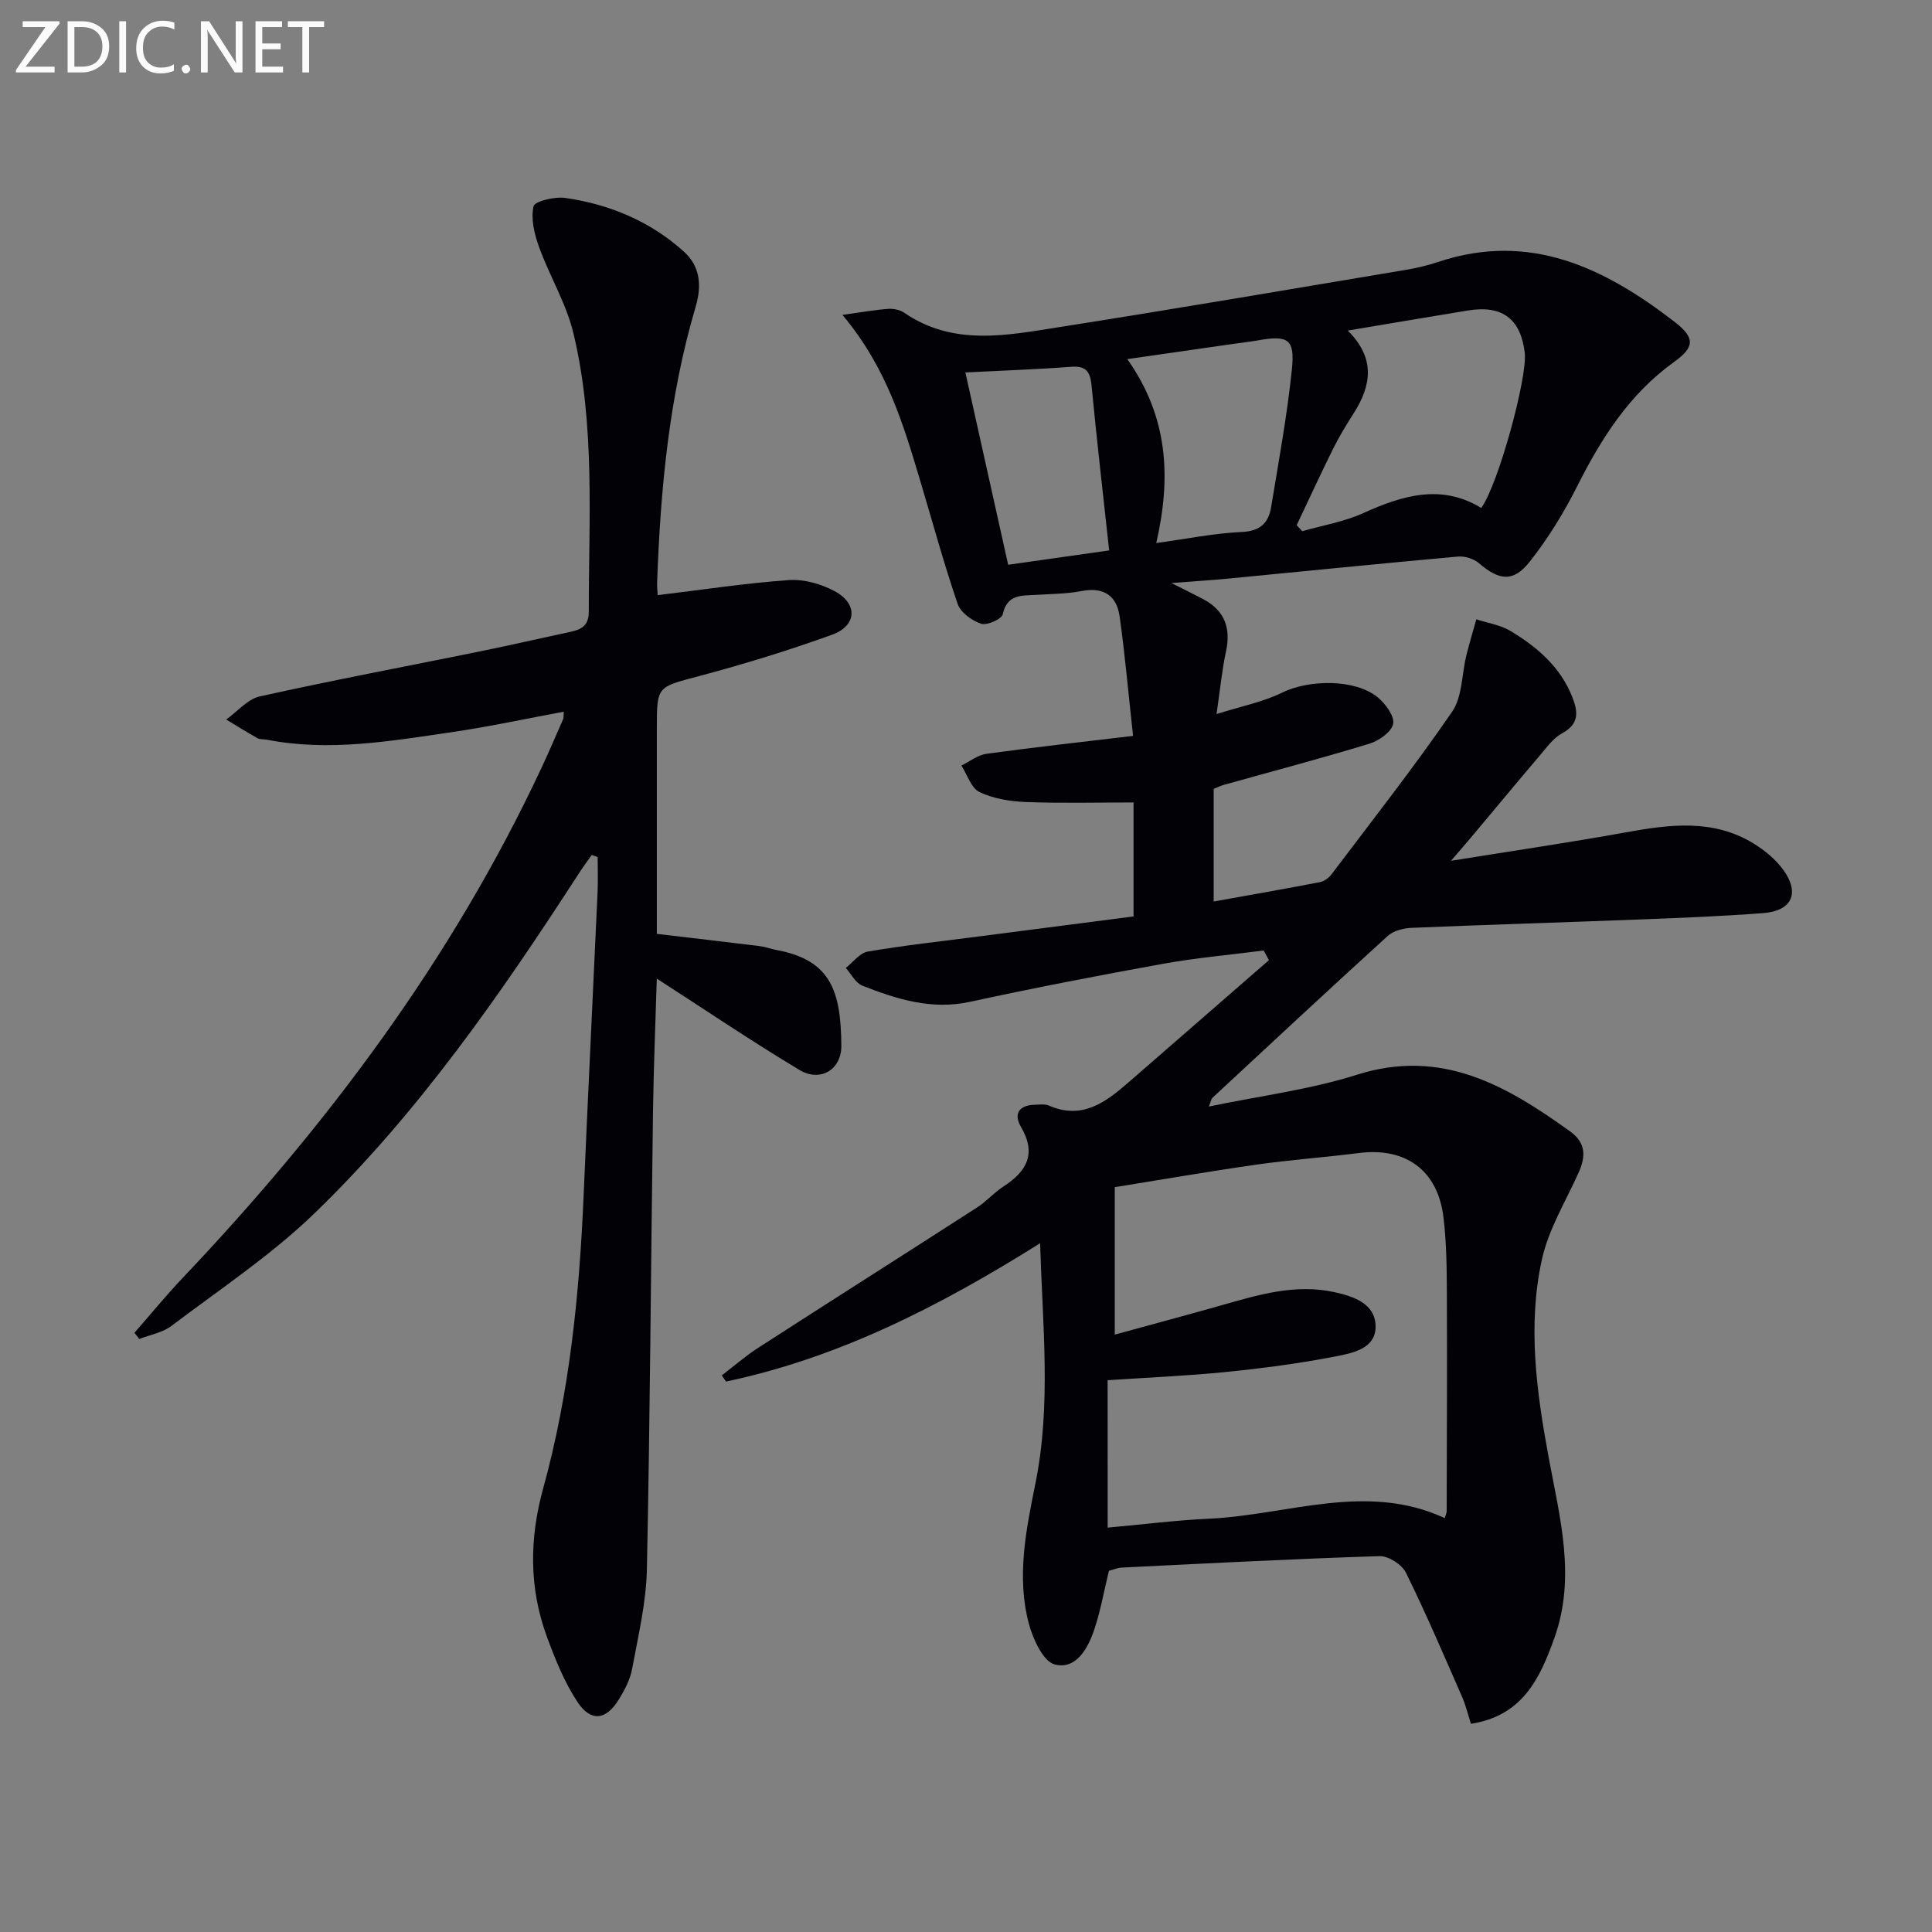
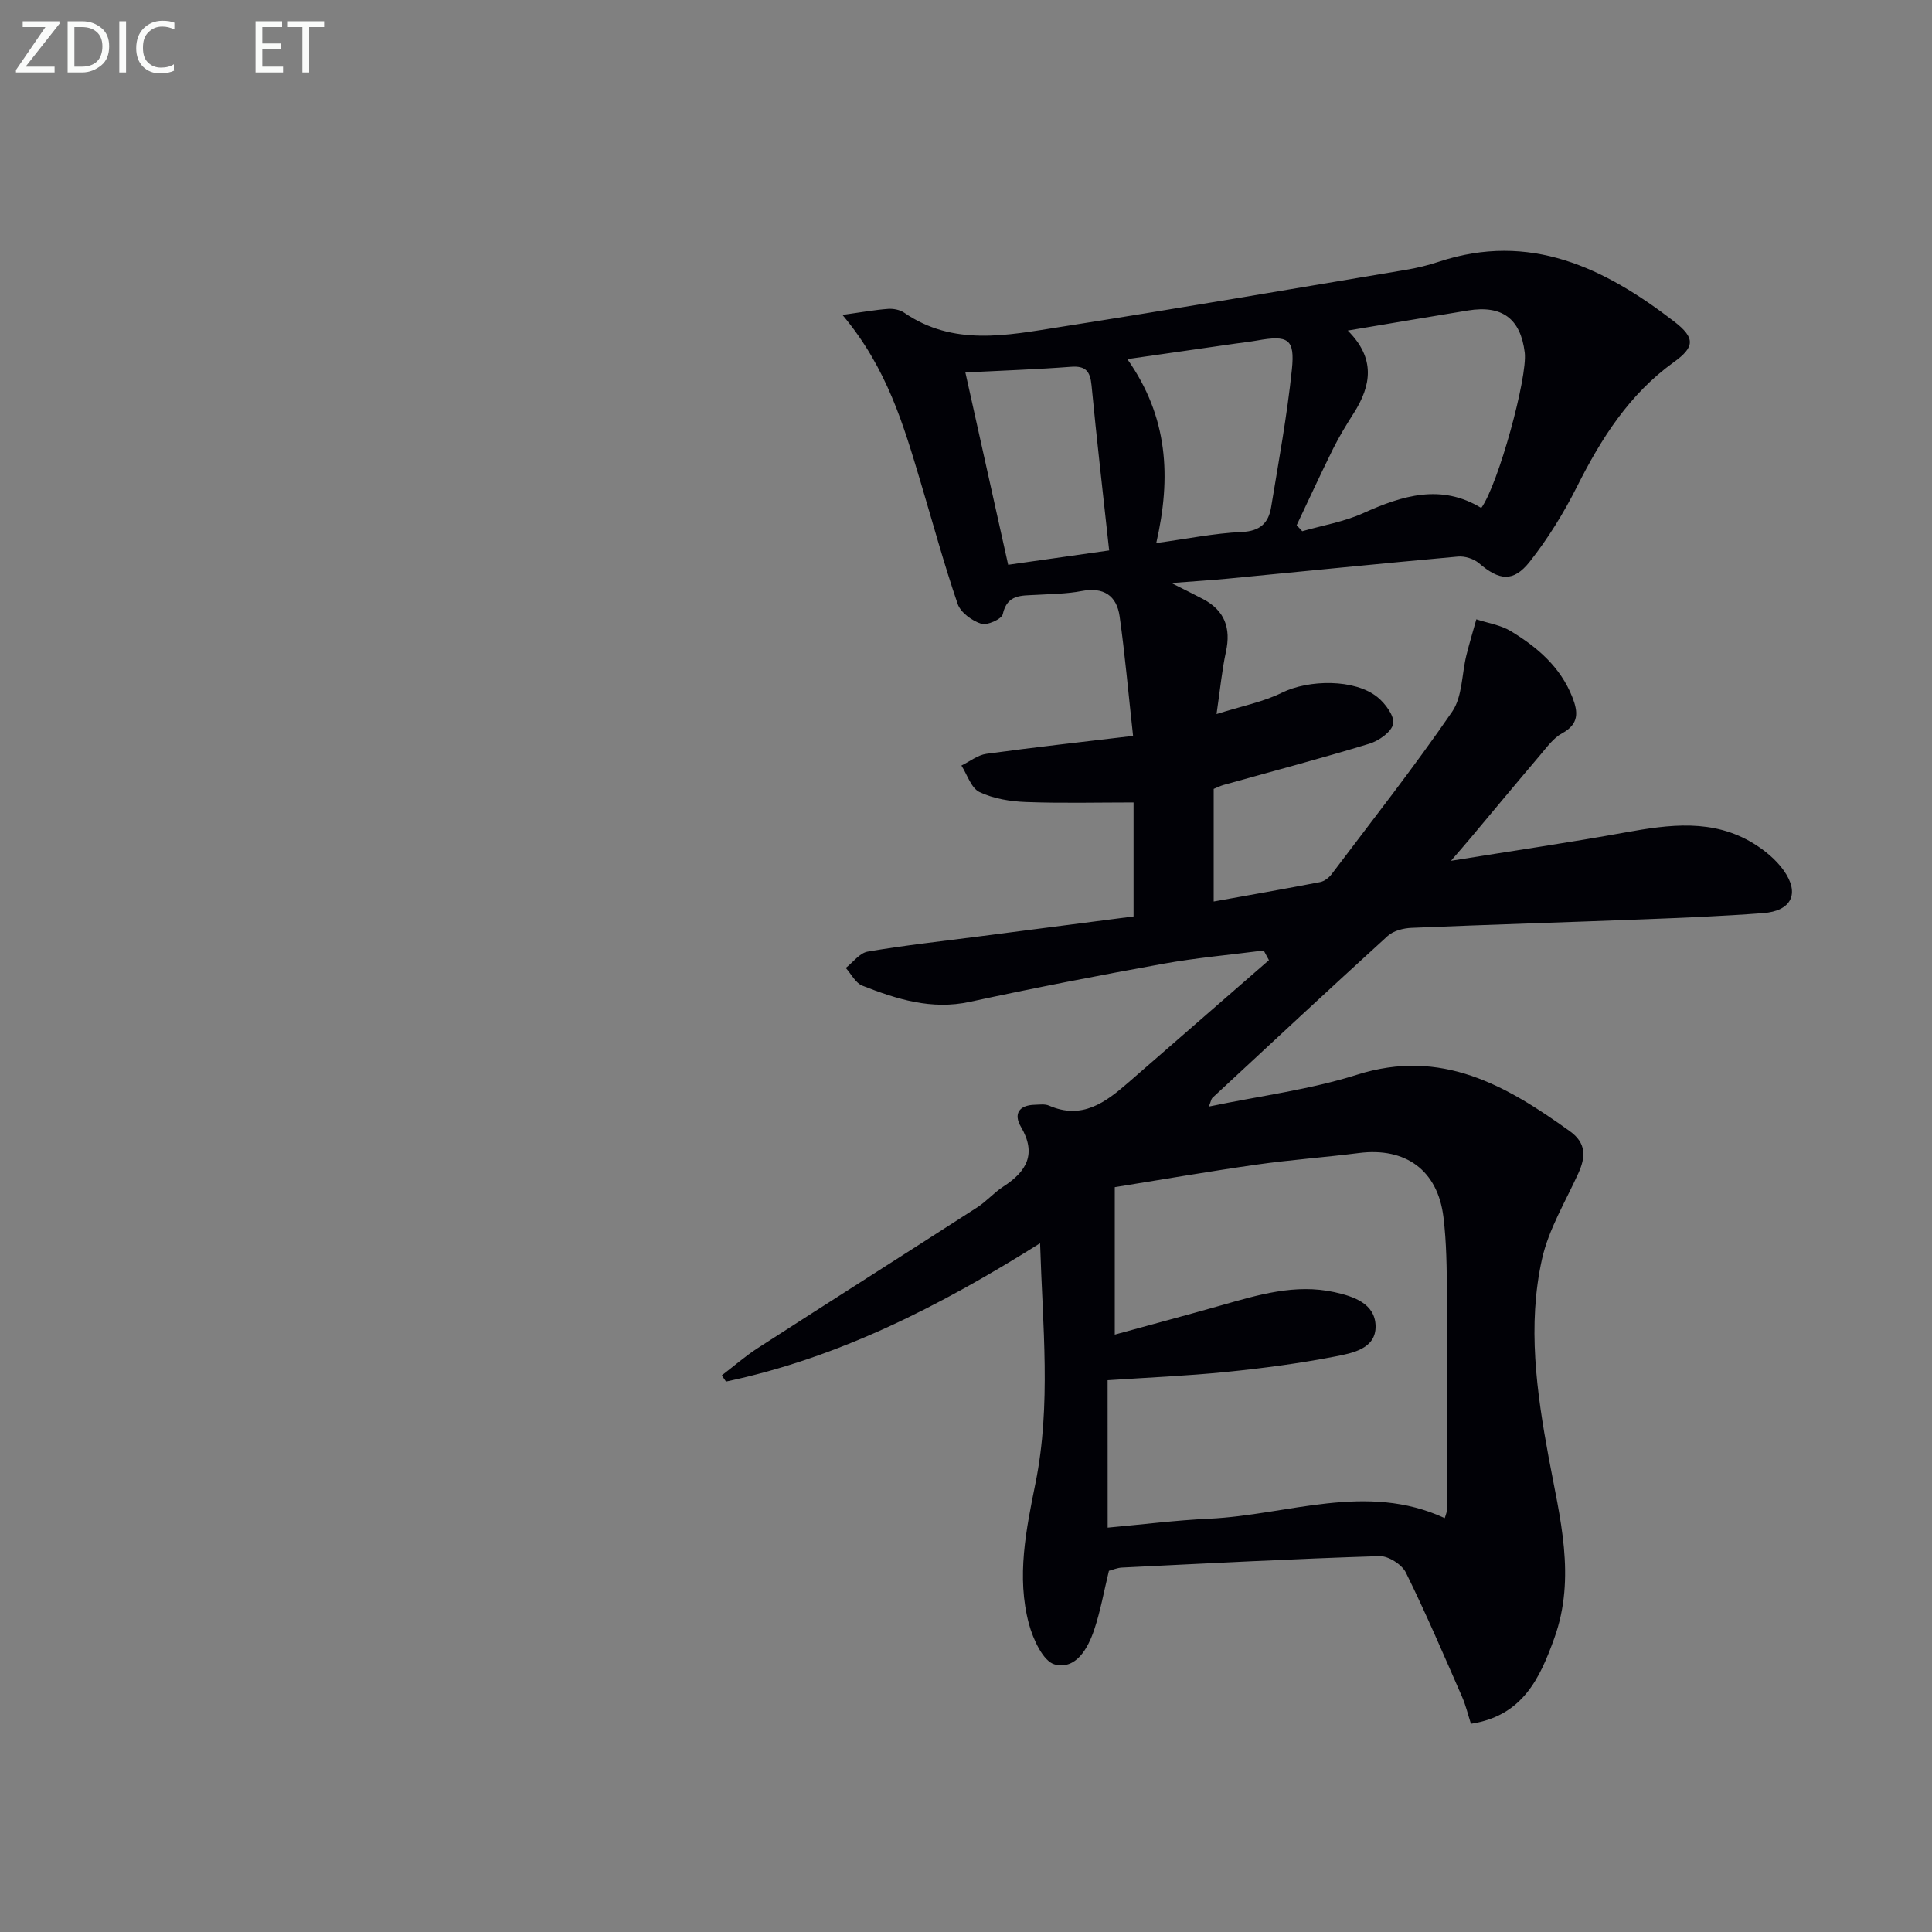
<svg xmlns="http://www.w3.org/2000/svg" enable-background="new 0 0 400 400" viewBox="0 0 400 400">
  <rect x="0" y="0" width="400" height="400" fill="#808080" stroke="none" />
  <path d="m149.44 284.76c2.5-1.91 4.88-4 7.52-5.7 15.08-9.73 30.24-19.34 45.32-29.06 1.95-1.25 3.52-3.09 5.47-4.35 4.83-3.12 6.91-6.77 3.62-12.36-1.57-2.67-.39-4.48 2.84-4.56 1-.03 2.12-.2 2.97.17 6.83 2.98 11.68-.64 16.4-4.75 9.72-8.45 19.43-16.91 29.14-25.36-.36-.67-.72-1.33-1.08-2-6.95.9-13.95 1.51-20.83 2.75-13.38 2.42-26.73 5-40.01 7.88-7.96 1.73-15.13-.55-22.26-3.35-1.41-.55-2.3-2.41-3.43-3.67 1.51-1.17 2.88-3.1 4.54-3.38 7.53-1.29 15.13-2.12 22.71-3.1 10.69-1.39 21.38-2.77 32.33-4.18 0-7.79 0-15.39 0-23.6-7.44 0-14.87.19-22.29-.09-3.25-.12-6.72-.69-9.6-2.06-1.73-.82-2.53-3.59-3.75-5.49 1.72-.84 3.37-2.18 5.17-2.43 9.8-1.35 19.64-2.43 30.37-3.71-.99-8.98-1.68-16.89-2.78-24.73-.61-4.33-3.32-6.14-7.88-5.26-3.08.59-6.28.6-9.43.79-2.97.18-5.97-.18-6.89 4.01-.22 1.01-3.26 2.37-4.47 1.97-1.91-.63-4.25-2.32-4.86-4.09-2.85-8.31-5.15-16.8-7.67-25.22-3.53-11.78-6.93-23.61-16.19-34.63 4.02-.56 6.72-1.05 9.44-1.25 1.1-.08 2.45.18 3.34.79 10.18 7 21.28 4.69 32.15 2.98 23.94-3.75 47.82-7.85 71.72-11.85 2.28-.38 4.56-.93 6.76-1.66 18.9-6.28 34.36 1.24 48.78 12.35 4.43 3.41 4.28 5.3-.09 8.44-9.22 6.64-15.01 15.79-20.01 25.73-2.74 5.45-6.01 10.76-9.78 15.54-3.42 4.34-6.34 3.92-10.52.34-1.08-.93-2.94-1.51-4.37-1.38-15.89 1.43-31.75 3.04-47.63 4.57-3.41.33-6.83.53-11.69.91 3.13 1.58 4.87 2.42 6.58 3.33 4.47 2.37 5.78 6 4.72 10.89-.83 3.82-1.19 7.75-1.95 12.91 5.24-1.66 9.64-2.5 13.51-4.41 5.58-2.76 15.14-2.91 19.84.93 1.62 1.32 3.52 3.9 3.22 5.5-.32 1.66-2.96 3.52-4.94 4.12-9.99 3.05-20.09 5.71-30.16 8.53-.64.18-1.24.49-2.06.82v23.32c7.5-1.35 14.78-2.62 22.03-4.02.88-.17 1.83-.9 2.39-1.64 8.41-11.14 17.05-22.14 24.95-33.64 2.13-3.1 1.98-7.76 2.95-11.69.62-2.5 1.37-4.96 2.06-7.44 2.4.79 5.04 1.18 7.15 2.46 5.47 3.31 10.25 7.4 12.71 13.62 1.23 3.11 1.45 5.6-2.12 7.53-1.81.98-3.16 2.9-4.56 4.54-4.84 5.69-9.6 11.44-14.4 17.16-1.03 1.23-2.09 2.43-4.03 4.69 12.95-2.09 24.55-3.78 36.08-5.87 9.14-1.65 18.17-2.88 26.59 2.3 2.34 1.44 4.64 3.35 6.22 5.57 3.39 4.77 1.62 8.39-4.26 8.83-8.29.63-16.6.97-24.91 1.29-15.96.62-31.92 1.09-47.88 1.76-1.68.07-3.74.59-4.93 1.67-12.19 11.09-24.25 22.33-36.32 33.54-.21.2-.25.59-.72 1.79 10.58-2.21 20.91-3.5 30.67-6.59 17.5-5.54 30.87 2.21 44.08 11.7 3.4 2.44 3.3 5.29 1.75 8.7-2.67 5.88-6.16 11.61-7.53 17.79-3.03 13.68-1.13 27.44 1.39 41.08 2.29 12.38 5.7 24.74 1.18 37.34-2.99 8.34-6.57 16.13-17.28 17.77-.62-1.92-1.06-3.81-1.83-5.57-3.78-8.63-7.48-17.3-11.64-25.74-.83-1.67-3.61-3.45-5.44-3.4-17.79.56-35.57 1.5-53.36 2.37-.96.05-1.9.47-2.68.67-1.03 4.23-1.74 8.32-3.05 12.21s-3.77 8.3-8.16 7.18c-2.39-.61-4.51-5.24-5.36-8.43-2.6-9.75-.57-19.51 1.37-29.13 3.26-16.2 1.48-32.37.95-49.65-20.93 13.14-41.79 23.73-65.03 28.64-.28-.4-.57-.84-.87-1.28zm79.89 31.52c7.2-.65 14.09-1.53 21.01-1.85 16.29-.75 32.53-7.65 48.78-.12.23-.79.4-1.11.4-1.43.03-14.99.11-29.98.04-44.97-.02-5.31-.07-10.66-.71-15.92-1.18-9.71-7.85-14.5-17.49-13.27-7.08.9-14.21 1.4-21.27 2.41-9.82 1.4-19.6 3.1-29.29 4.66v30.53c7.75-2.13 14.89-4.03 22-6.05 7.68-2.18 15.32-4.52 23.45-2.75 4.09.89 8.44 2.4 8.55 6.99.12 4.74-4.81 5.65-8.38 6.34-7.48 1.45-15.07 2.45-22.66 3.21-8.07.81-16.18 1.14-24.44 1.7.01 10.21.01 20.13.01 30.52zm49.71-247.84c5.79 5.76 4.89 11.37 1.23 17.12-1.52 2.38-3 4.81-4.26 7.34-2.6 5.24-5.04 10.56-7.55 15.84.39.41.78.83 1.16 1.24 4.22-1.21 8.66-1.95 12.62-3.74 8.16-3.69 16.18-6.11 24.44-1.07 3.53-4.89 9.62-27.13 9-32.18-.86-7.01-4.68-9.86-11.74-8.71-8 1.31-16.01 2.67-24.9 4.16zm-39.65 43.99c6.31-.86 11.99-2.03 17.71-2.29 3.8-.17 5.53-1.87 6.07-5.12 1.56-9.48 3.31-18.96 4.3-28.51.66-6.38-.78-7.16-7.21-6.01-1.47.26-2.96.42-4.43.63-7.25 1.04-14.5 2.08-22.43 3.22 8.45 11.98 9.12 24.42 5.99 38.08zm-39.52-35.32c3.02 13.56 5.91 26.56 8.86 39.82 7.64-1.09 14.76-2.1 20.91-2.97-1.29-11.85-2.58-23.01-3.65-34.19-.28-2.9-1.2-4.06-4.26-3.83-7.09.54-14.21.78-21.86 1.17z" fill="#010106" />
-   <path d="m27.84 275.94c3.32-3.79 6.5-7.7 9.97-11.35 29.97-31.59 55.82-66.07 74.34-105.7 1.55-3.31 2.98-6.67 4.45-10.02.12-.28.06-.64.12-1.52-7.85 1.45-15.52 3.12-23.28 4.25-12.65 1.84-25.32 4.06-38.17 1.55-.65-.13-1.41-.02-1.96-.32-2.19-1.22-4.32-2.56-6.47-3.86 2.3-1.64 4.39-4.21 6.93-4.78 15.07-3.35 30.25-6.2 45.38-9.28 6.34-1.29 12.65-2.74 18.97-4.1 2.27-.49 3.78-1.26 3.78-4.18-.01-19.28 1.36-38.68-3.18-57.64-1.48-6.17-4.94-11.83-7.12-17.86-.96-2.66-1.72-5.8-1.14-8.41.23-1.06 4.38-2.05 6.55-1.74 9.2 1.31 17.62 4.84 24.58 11.11 3.36 3.03 3.75 6.99 2.43 11.44-5.5 18.61-7.28 37.76-7.97 57.06-.03.98.09 1.97.12 2.63 9.15-1.1 18.13-2.48 27.15-3.12 3.12-.22 6.69.79 9.49 2.3 4.85 2.61 4.62 7.15-.56 9.02-9.03 3.26-18.25 6.09-27.53 8.56-8.65 2.31-8.73 2-8.73 10.78v42.59c7.29.86 14.32 1.67 21.35 2.54 1.14.14 2.25.58 3.39.79 11.43 2.1 13.36 8.7 13.46 19.79.04 5.02-4.36 7.63-8.66 5.06-9.93-5.96-19.53-12.46-29.55-18.92-.26 8.88-.66 18.39-.79 27.9-.43 31.47-.6 62.95-1.26 94.41-.15 6.91-1.8 13.81-3.07 20.66-.41 2.22-1.57 4.39-2.78 6.34-2.63 4.25-5.77 4.63-8.54.43-2.69-4.09-4.58-8.79-6.29-13.42-3.73-10.12-3.67-20.35-.79-30.78 5.47-19.8 7.49-40.11 8.37-60.57.9-20.93 1.94-41.85 2.89-62.78.11-2.44.02-4.9.02-7.35-.41-.15-.82-.3-1.23-.44-.87 1.24-1.77 2.45-2.59 3.71-16.22 25.05-33.22 49.59-54.74 70.42-9.01 8.72-19.64 15.77-29.69 23.38-1.84 1.4-4.42 1.82-6.66 2.7-.32-.43-.65-.86-.99-1.28z" fill="#010106" />
  <g fill="#fafbfa">
    <path d="m12.4 4.8-7.1 9h6v1.2h-8v-.5l6.1-8.9h-4.7v-1.2h7.6v.4z" />
    <path d="m14 14v-9.6h3c1.6 0 2.9.5 4 1.4s1.6 2.2 1.6 3.8-.5 3-1.6 3.9-2.4 1.5-4 1.5h-3zm1.4-8.4v8.2h1.6c1.3 0 2.4-.4 3.1-1.1s1.1-1.8 1.1-3.1-.4-2.3-1.2-3-1.8-1-3.1-1z" />
    <path d="m26.1 4.4v10.6h-1.4v-10.6z" />
    <path d="m36.1 14.6c-.8.4-1.8.6-2.9.6-1.5 0-2.7-.5-3.6-1.4s-1.4-2.2-1.4-3.8c0-1.7.5-3.1 1.5-4.1s2.3-1.6 3.9-1.6c1 0 1.8.1 2.5.4v1.4c-.8-.4-1.6-.6-2.5-.6-1.2 0-2.1.4-2.9 1.2s-1.1 1.8-1.1 3.2c0 1.3.3 2.3 1 3s1.6 1.1 2.7 1.1c1 0 2-.2 2.7-.7v1.3z" />
-     <path d="m37.6 14.3c0-.2.1-.5.3-.6s.4-.3.6-.3c.3 0 .5.1.6.3s.3.4.3.6-.1.4-.3.6-.4.3-.6.3c-.3 0-.5-.1-.6-.3s-.3-.4-.3-.6z" />
-     <path d="m50.2 15h-1.6l-5.3-8.2c-.2-.2-.3-.5-.4-.7 0 .2.1.7.1 1.5v7.4h-1.4v-10.6h1.7l5.2 8.1c.2.4.4.6.4.7 0-.3-.1-.8-.1-1.5v-7.3h1.4z" />
    <path d="m58.6 15h-5.7v-10.6h5.5v1.2h-4.1v3.4h3.8v1.2h-3.8v3.6h4.3z" />
    <path d="m67.1 5.6h-3.1v9.4h-1.4v-9.4h-3v-1.2h7.5z" />
  </g>
</svg>